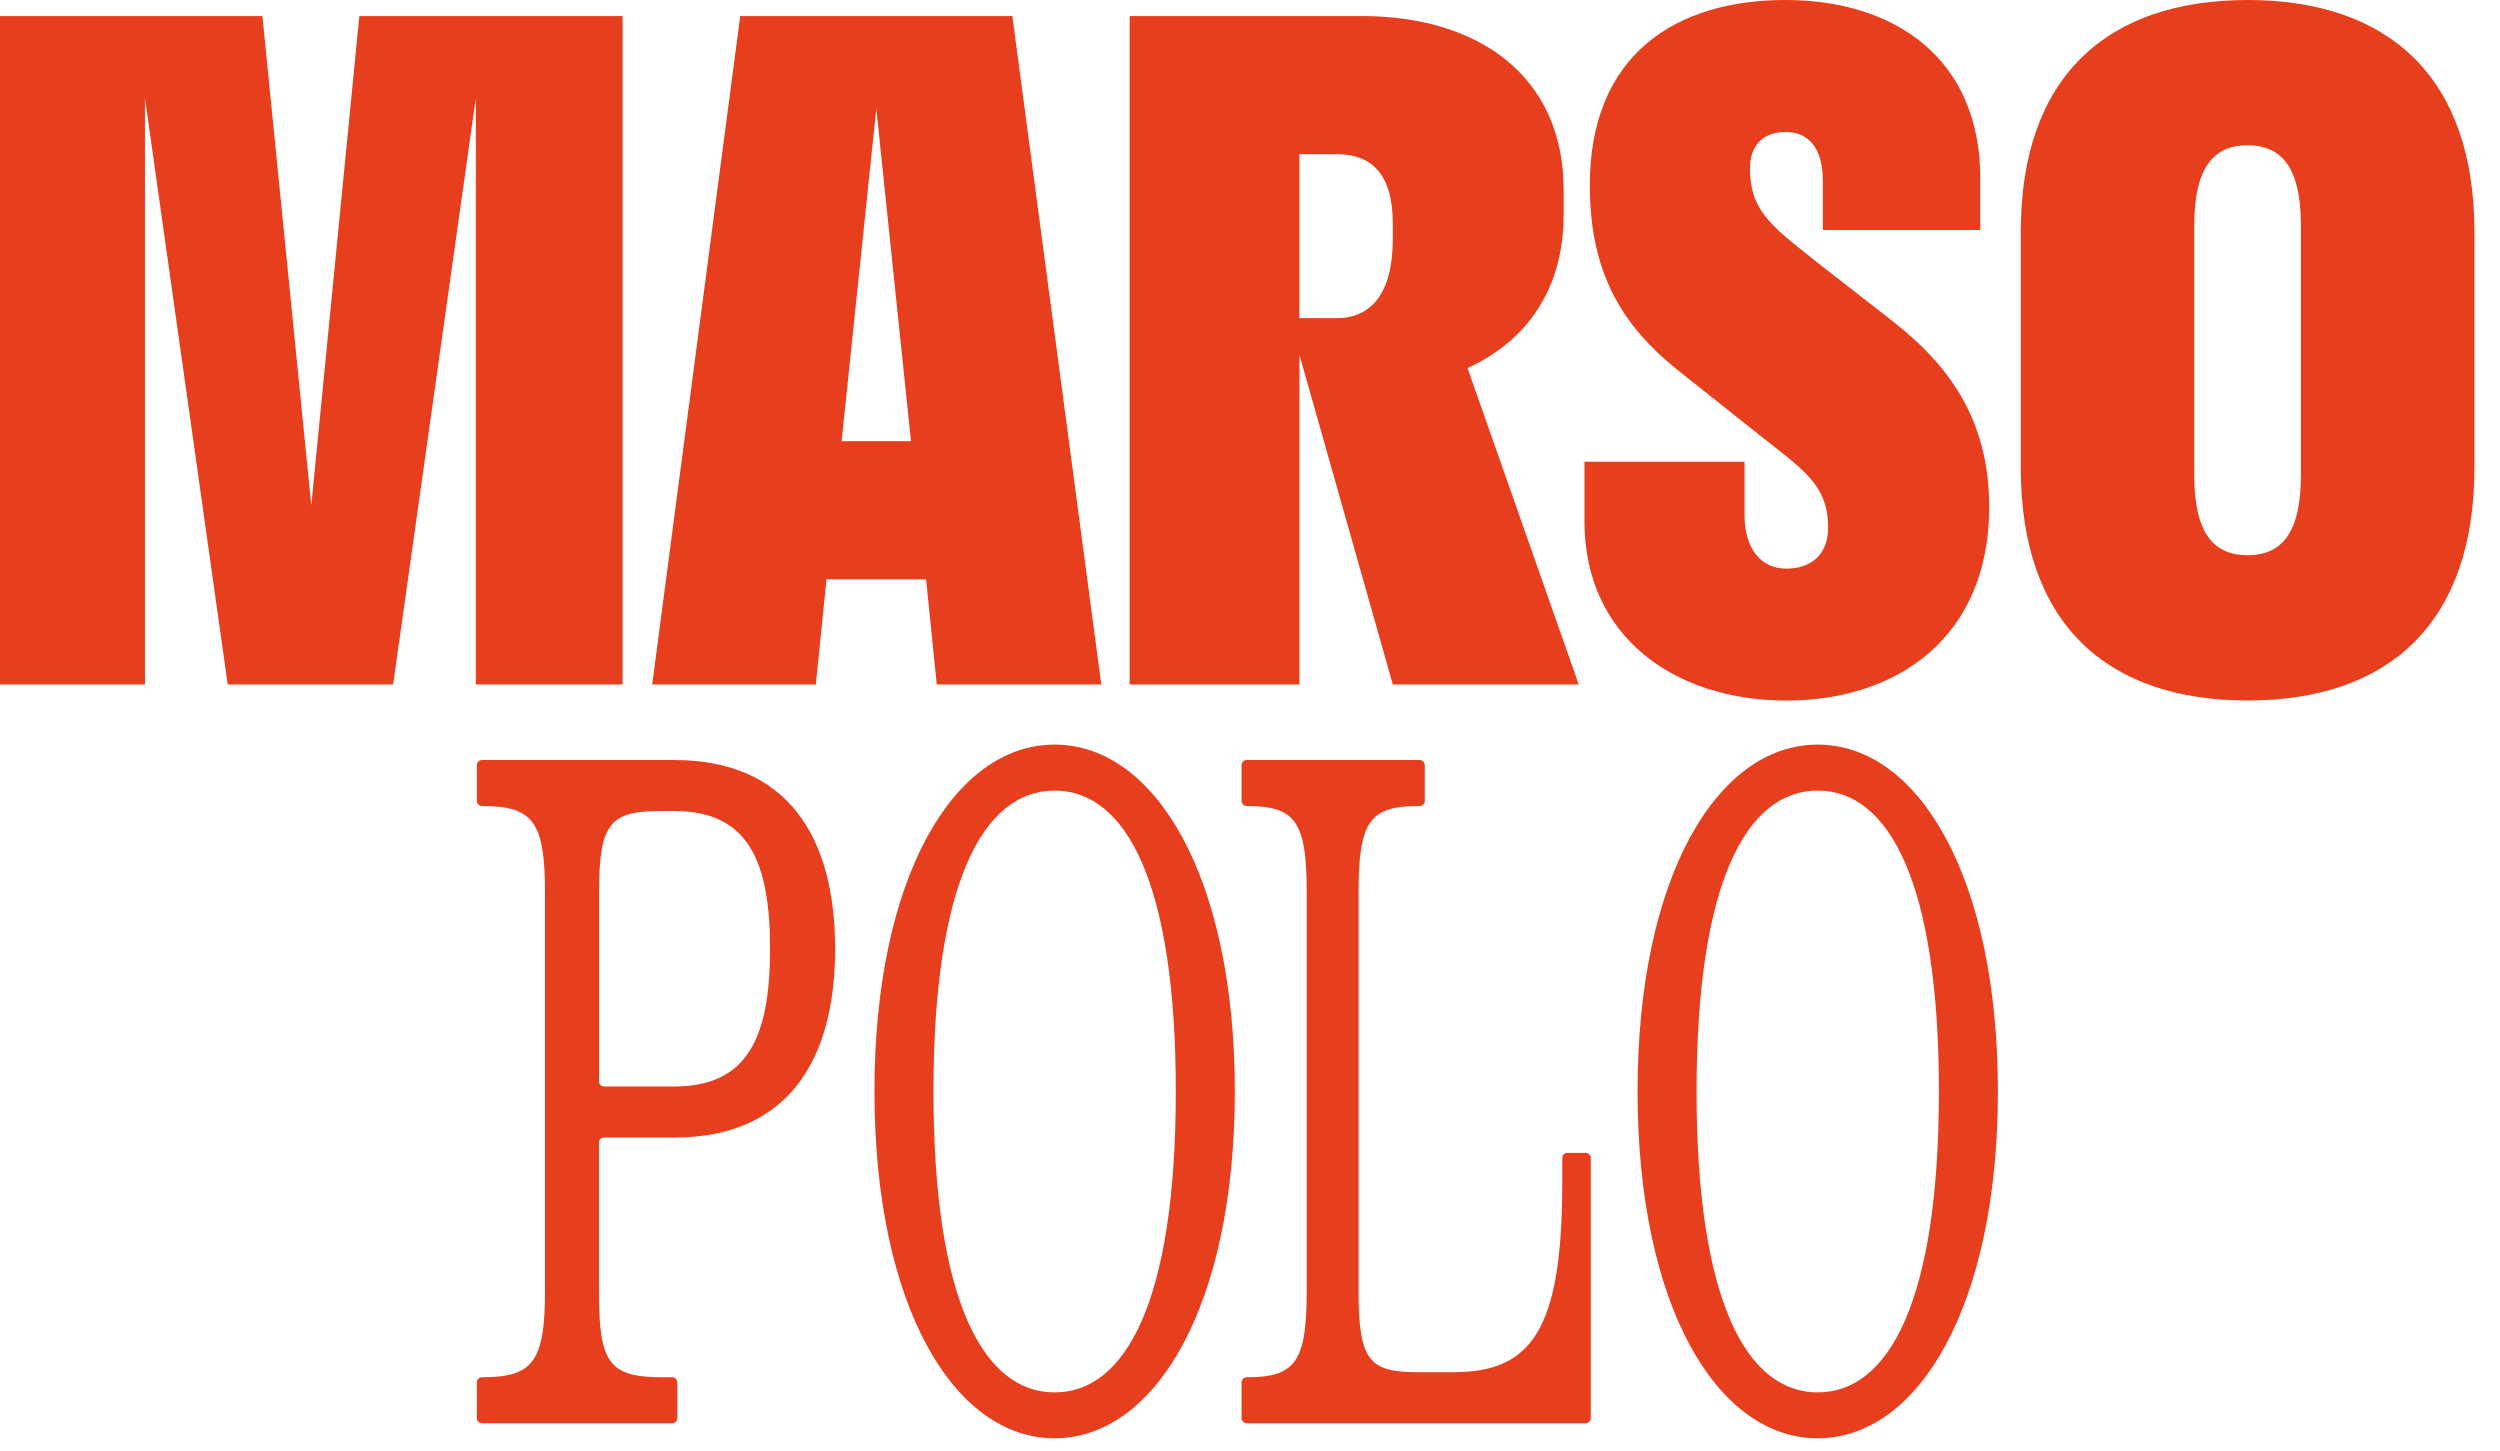
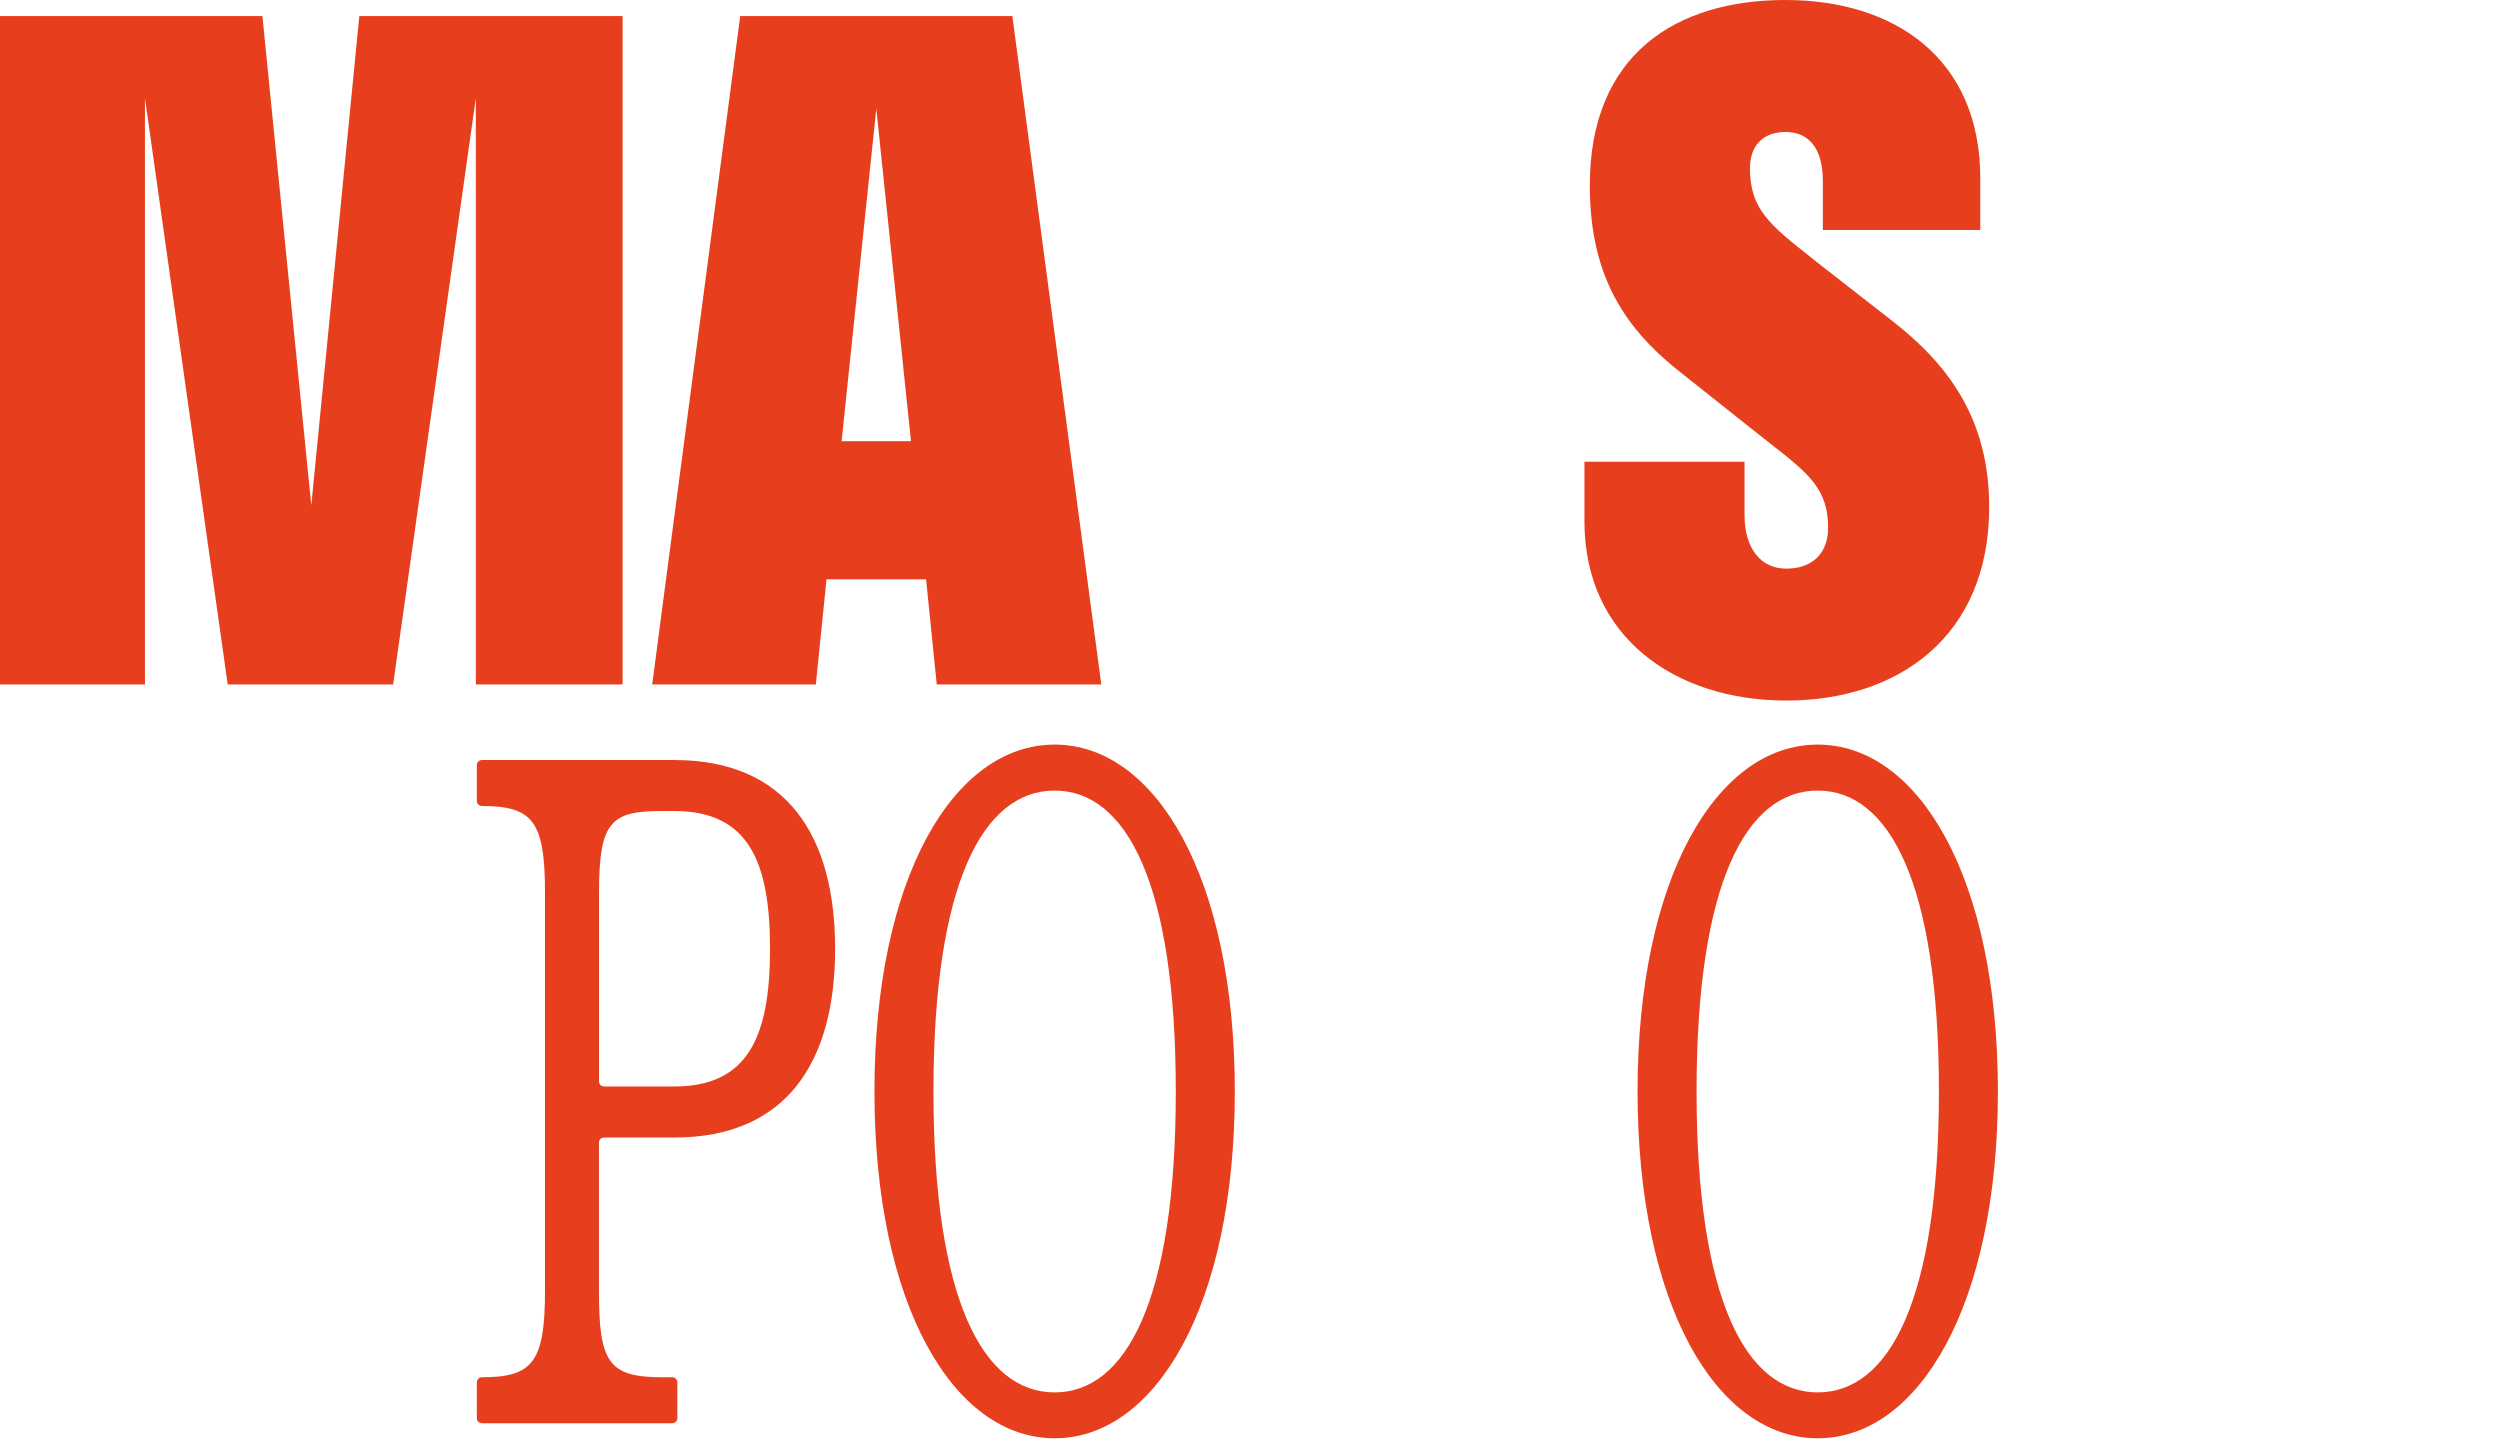
<svg xmlns="http://www.w3.org/2000/svg" width="81" height="47" viewBox="0 0 81 47" fill="none">
-   <path d="M20.172 22.177V0.52H11.642L10.086 16.373L8.502 0.52H0V22.177H4.696V3.176L7.378 22.177H12.737L15.417 3.176V22.177H20.172Z" fill="#E73F1E" />
-   <path d="M42.101 4.995H43.311C44.406 4.995 45.127 5.601 45.127 7.247V7.738C45.127 9.528 44.408 10.308 43.311 10.308H42.101V4.995ZM42.101 11.493L45.127 22.177H51.151L47.548 11.925C49.45 11.059 50.662 9.384 50.662 6.959V6.15C50.662 2.482 47.925 0.52 44.121 0.52H36.6V22.177H42.103V11.493H42.101Z" fill="#E73F1E" />
+   <path d="M20.172 22.177V0.52H11.642L10.086 16.373L8.502 0.52H0V22.177H4.696V3.176L7.378 22.177H12.737L15.417 3.176V22.177Z" fill="#E73F1E" />
  <path d="M28.392 3.522L29.516 14.295H27.268L28.392 3.522ZM26.777 18.77H30.005L30.351 22.177H35.682L32.8 0.52H23.983L21.131 22.177H26.433L26.779 18.77H26.777Z" fill="#E73F1E" />
-   <path d="M74.55 15.39C74.55 17.323 73.887 17.988 72.822 17.988C71.756 17.988 71.093 17.323 71.093 15.39V7.304C71.093 5.341 71.785 4.706 72.822 4.706C73.858 4.706 74.55 5.341 74.55 7.304V15.39ZM72.822 0C68.268 0 65.473 2.483 65.473 7.507V15.159C65.473 20.213 68.268 22.696 72.822 22.696C77.375 22.696 80.171 20.213 80.171 15.159V7.507C80.171 2.483 77.375 0 72.822 0Z" fill="#E73F1E" />
  <path d="M64.45 16.432C64.45 13.574 63.125 11.812 61.309 10.397L58.974 8.577C58.873 8.497 58.775 8.418 58.681 8.344C57.352 7.294 56.699 6.778 56.699 5.458C56.699 4.678 57.16 4.276 57.85 4.276C58.599 4.276 59.06 4.796 59.06 5.863V7.451H64.161V5.775C64.161 1.877 61.365 0 57.85 0C54.335 0 51.51 1.732 51.51 6.006C51.51 9.009 52.691 10.712 54.564 12.156L56.783 13.918C56.988 14.082 57.179 14.233 57.359 14.373C58.575 15.323 59.232 15.838 59.232 17.095C59.232 17.931 58.714 18.424 57.877 18.424C57.041 18.424 56.523 17.759 56.523 16.692V14.96H51.336V16.893C51.336 20.618 54.247 22.698 57.877 22.698C61.508 22.698 64.45 20.618 64.45 16.43V16.432Z" fill="#E73F1E" />
-   <path d="M50.616 38.343C50.616 43.135 49.593 44.459 47.087 44.459H45.965C44.381 44.459 44.017 44.128 44.017 41.816V28.924C44.017 26.609 44.381 26.115 45.965 26.115H45.998C46.09 26.115 46.162 26.04 46.162 25.949V24.791C46.162 24.699 46.088 24.625 45.998 24.625H40.391C40.299 24.625 40.227 24.699 40.227 24.791V25.949C40.227 26.04 40.301 26.115 40.391 26.115C41.974 26.115 42.338 26.609 42.338 28.924V41.814C42.338 44.128 41.974 44.623 40.391 44.623C40.299 44.623 40.227 44.697 40.227 44.789V45.947C40.227 46.038 40.301 46.113 40.391 46.113H51.376C51.468 46.113 51.54 46.038 51.54 45.947V37.518C51.54 37.426 51.466 37.352 51.376 37.352H50.782C50.69 37.352 50.618 37.426 50.618 37.518V38.345L50.616 38.343Z" fill="#E73F1E" />
  <path d="M58.894 45.114C56.586 45.114 54.969 42.139 54.969 35.364C54.969 28.59 56.586 25.615 58.894 25.615C61.203 25.615 62.82 28.59 62.82 35.364C62.82 42.139 61.203 45.114 58.894 45.114ZM58.894 24.125C55.63 24.125 53.057 28.422 53.057 35.362C53.057 42.303 55.63 46.6 58.894 46.6C62.159 46.6 64.732 42.303 64.732 35.362C64.732 28.422 62.159 24.125 58.894 24.125Z" fill="#E73F1E" />
  <path d="M34.17 45.114C31.861 45.114 30.244 42.139 30.244 35.364C30.244 28.59 31.861 25.615 34.17 25.615C36.479 25.615 38.096 28.59 38.096 35.364C38.096 42.139 36.479 45.114 34.17 45.114ZM34.17 24.125C30.905 24.125 28.332 28.422 28.332 35.362C28.332 42.303 30.905 46.6 34.17 46.6C37.435 46.6 40.008 42.303 40.008 35.362C40.008 28.422 37.435 24.125 34.17 24.125Z" fill="#E73F1E" />
  <path d="M21.848 35.202H19.572C19.48 35.202 19.408 35.127 19.408 35.035V28.92C19.408 26.605 19.803 26.277 21.453 26.277H21.848C24.257 26.277 24.949 27.929 24.949 30.74C24.949 33.55 24.257 35.202 21.85 35.202H21.848ZM21.848 24.625H15.613C15.522 24.625 15.449 24.699 15.449 24.791V25.949C15.449 26.04 15.524 26.115 15.613 26.115C17.264 26.115 17.658 26.609 17.658 28.924V41.814C17.658 44.128 17.264 44.623 15.613 44.623C15.522 44.623 15.449 44.697 15.449 44.789V45.947C15.449 46.038 15.524 46.113 15.613 46.113H21.782C21.873 46.113 21.946 46.038 21.946 45.947V44.789C21.946 44.697 21.872 44.623 21.782 44.623H21.451C19.703 44.623 19.406 44.128 19.406 41.814V37.022C19.406 36.93 19.48 36.856 19.57 36.856H21.846C25.508 36.856 27.058 34.377 27.058 30.74C27.058 27.104 25.508 24.625 21.848 24.625Z" fill="#E73F1E" />
</svg>